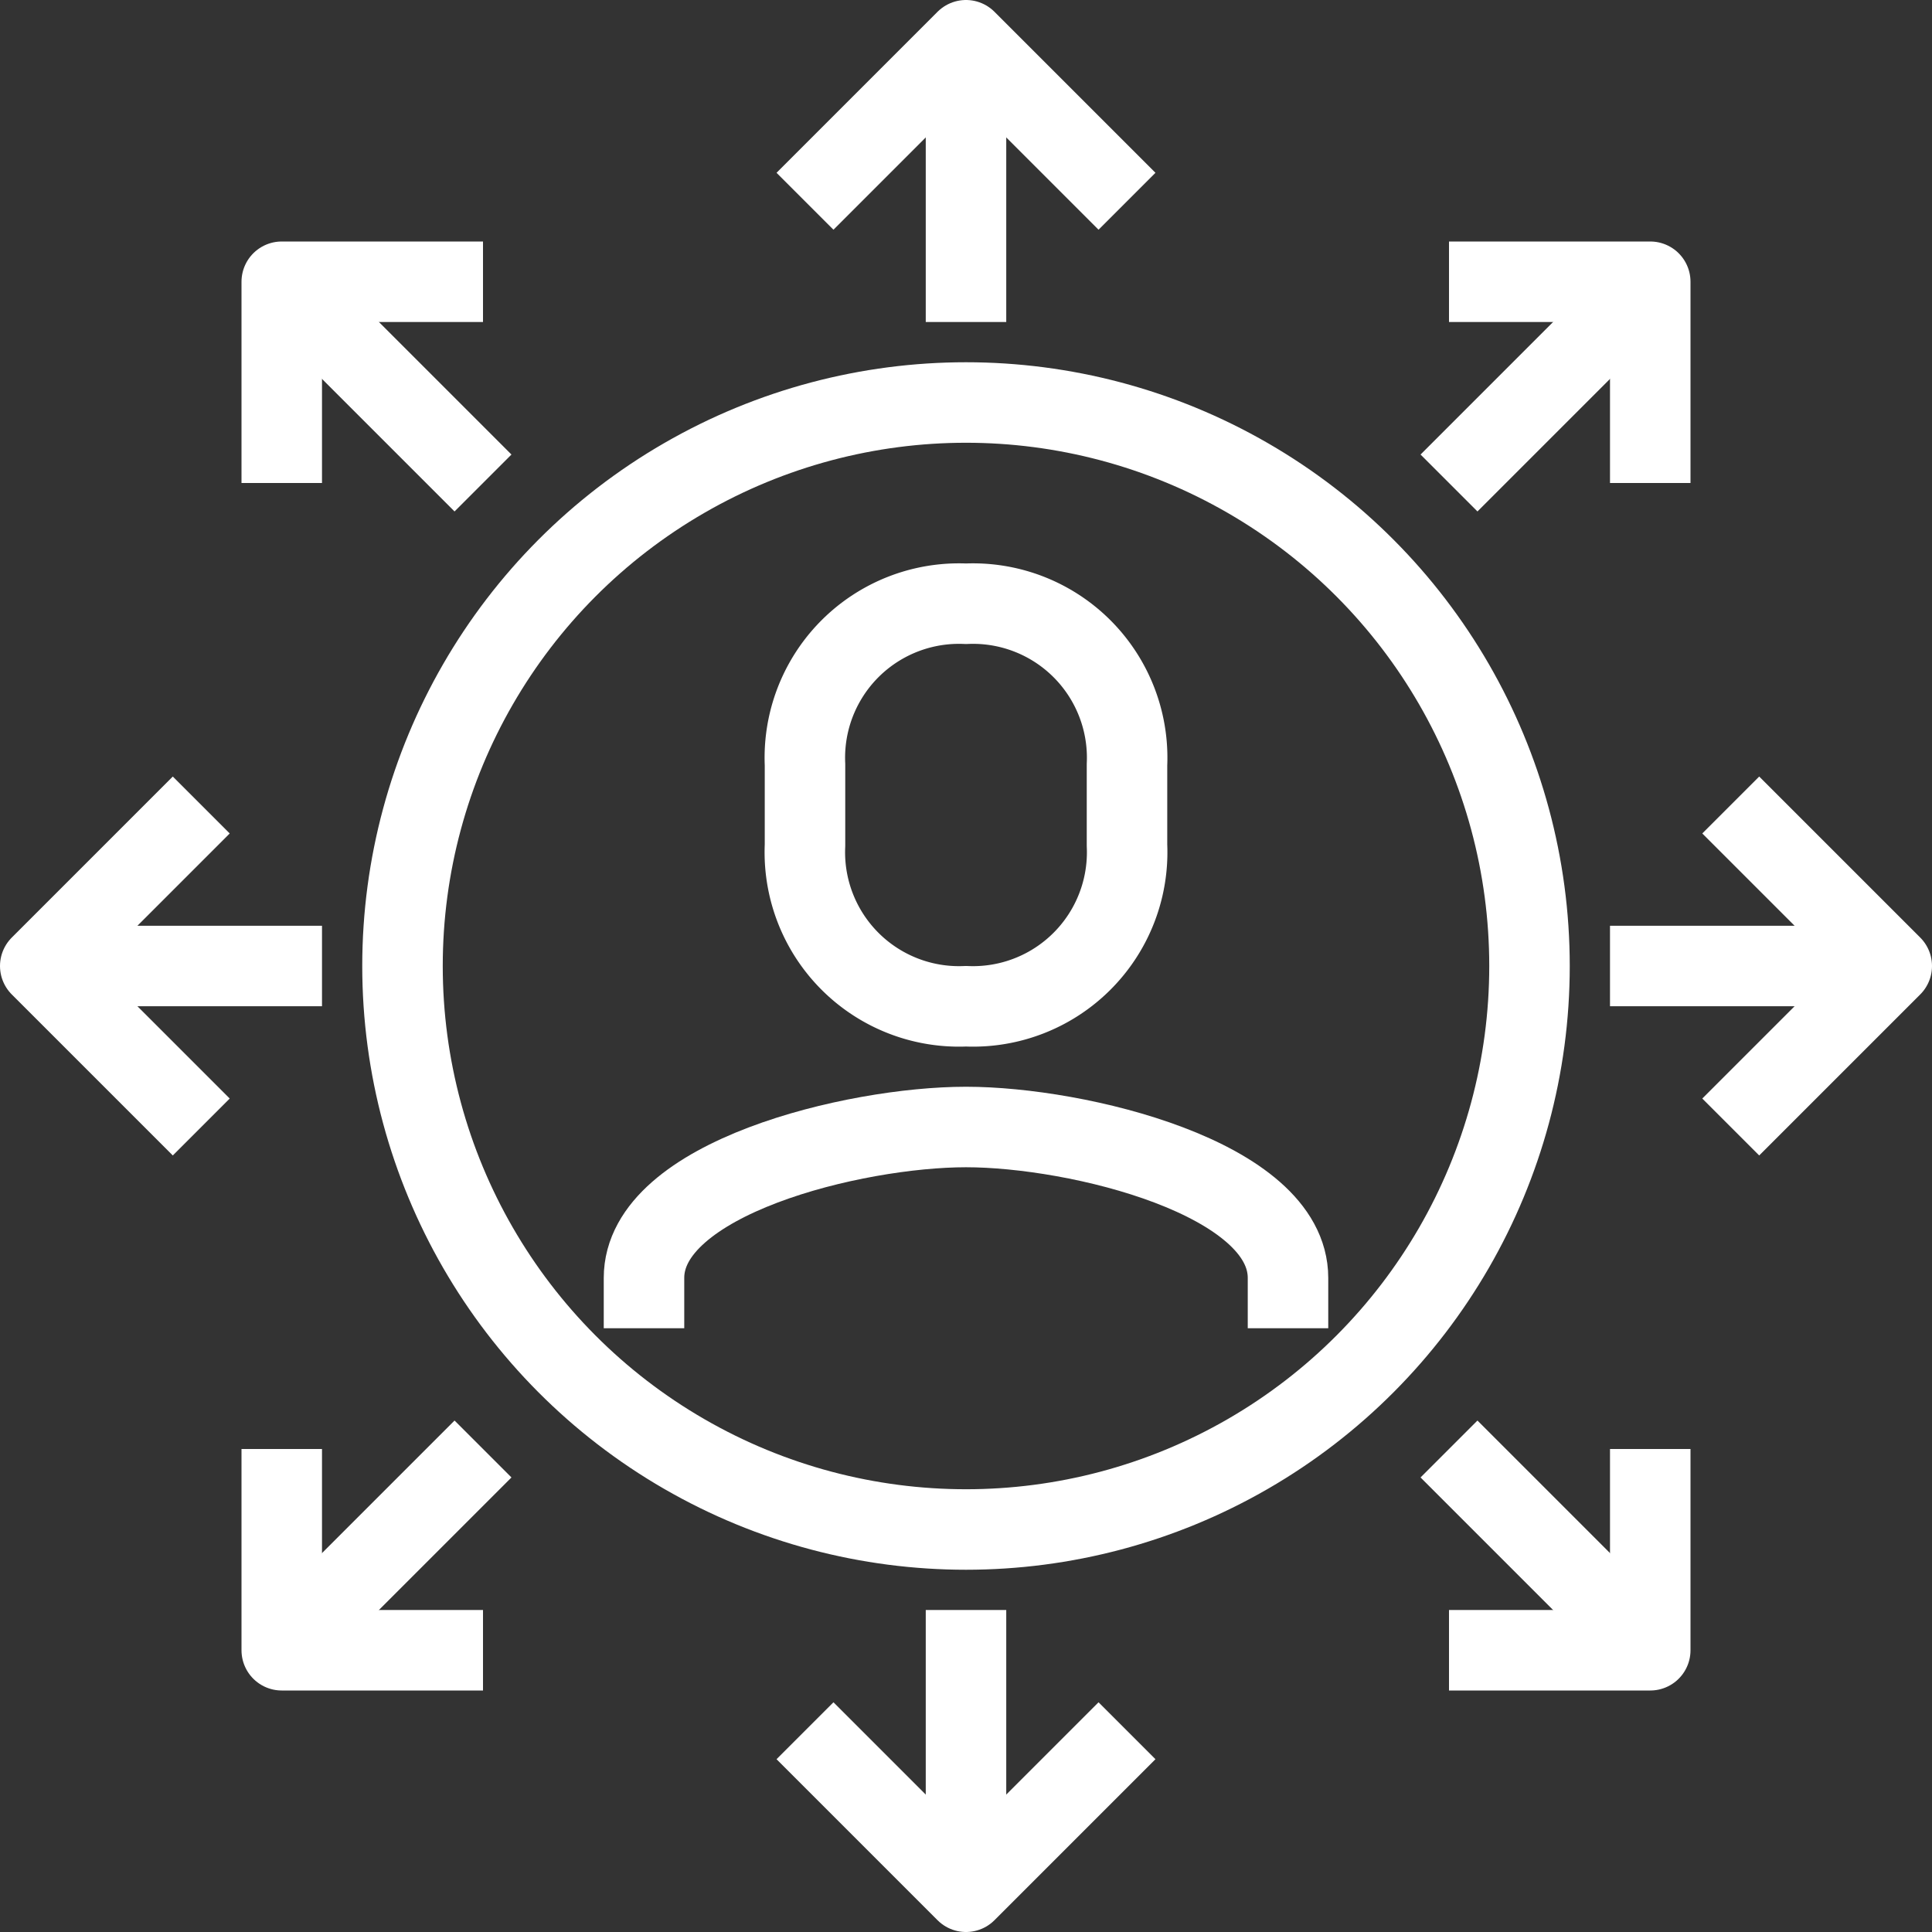
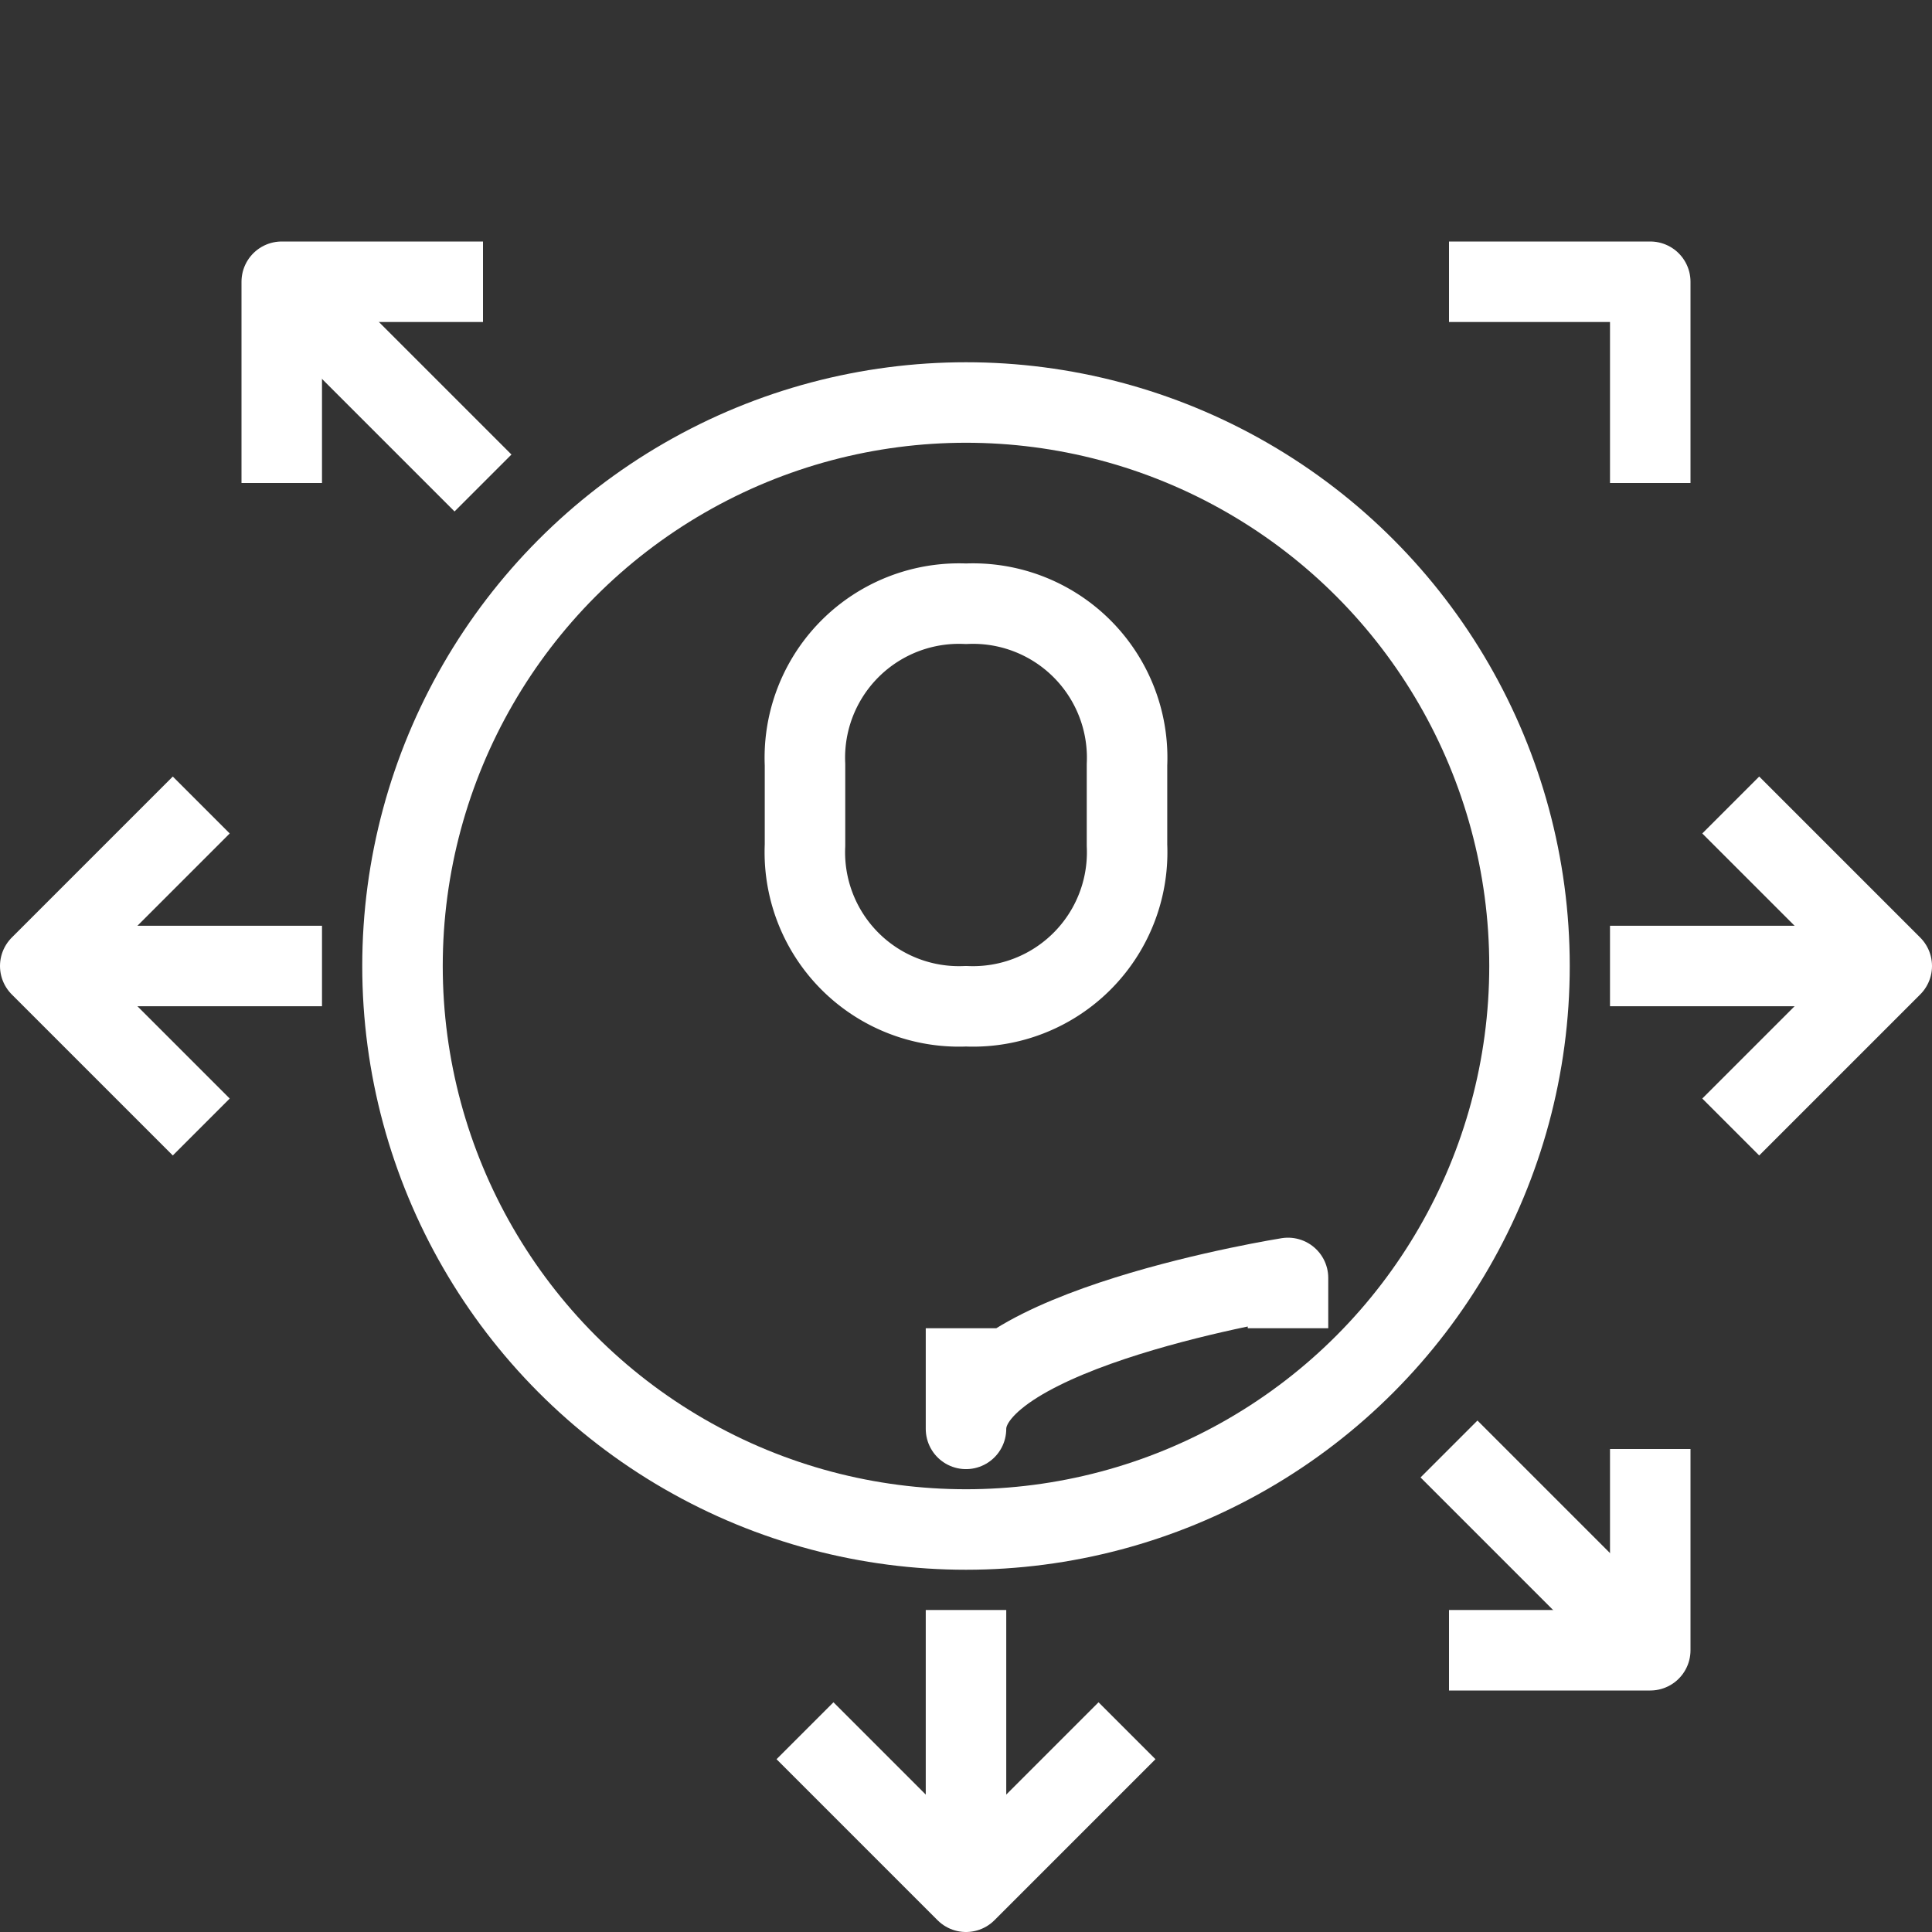
<svg xmlns="http://www.w3.org/2000/svg" viewBox="0 0 48 48">
  <rect x="0" y="0" width="48" height="48" fill="#333333" stroke="none" />
  <defs>
    <style>.cls-1,.cls-3{fill:none;}.cls-2{clip-path:url(#clip-path);}.cls-3{stroke:#fff;stroke-linejoin:round;stroke-width:2px;}</style>
    <clipPath id="clip-path">
      <rect class="cls-1" width="48" height="48" />
    </clipPath>
  </defs>
  <title>pioneer_icon01</title>
  <g id="Layer_2" data-name="Layer 2">
    <g id="Layer_1-2" data-name="Layer 1">
      <g class="cls-2">
-         <path class="cls-3" d="M32,33V31.75C32,29.27,26.78,28,24,28s-8,1.27-8,3.75V33" />
+         <path class="cls-3" d="M32,33V31.75s-8,1.27-8,3.75V33" />
        <path class="cls-3" d="M24,25a3.83,3.83,0,0,0,4-4V19a3.83,3.83,0,0,0-4-4,3.83,3.83,0,0,0-4,4v2A3.83,3.83,0,0,0,24,25Z" />
        <circle class="cls-3" cx="24" cy="24" r="14" />
-         <line class="cls-3" x1="24" y1="8" x2="24" y2="1" />
-         <polyline class="cls-3" points="28 5 24 1 20 5" />
        <line class="cls-3" x1="24" y1="40" x2="24" y2="47" />
        <polyline class="cls-3" points="28 43 24 47 20 43" />
        <line class="cls-3" x1="8" y1="24" x2="1" y2="24" />
        <polyline class="cls-3" points="5 28 1 24 5 20" />
        <line class="cls-3" x1="40" y1="24" x2="47" y2="24" />
        <polyline class="cls-3" points="43 28 47 24 43 20" />
        <line class="cls-3" x1="12" y1="12" x2="7" y2="7" />
        <polyline class="cls-3" points="7 12 7 7 12 7" />
-         <line class="cls-3" x1="36" y1="12" x2="41" y2="7" />
        <polyline class="cls-3" points="41 12 41 7 36 7" />
-         <line class="cls-3" x1="12" y1="36" x2="7" y2="41" />
-         <polyline class="cls-3" points="7 36 7 41 12 41" />
        <line class="cls-3" x1="36" y1="36" x2="41" y2="41" />
        <polyline class="cls-3" points="41 36 41 41 36 41" />
      </g>
    </g>
  </g>
</svg>